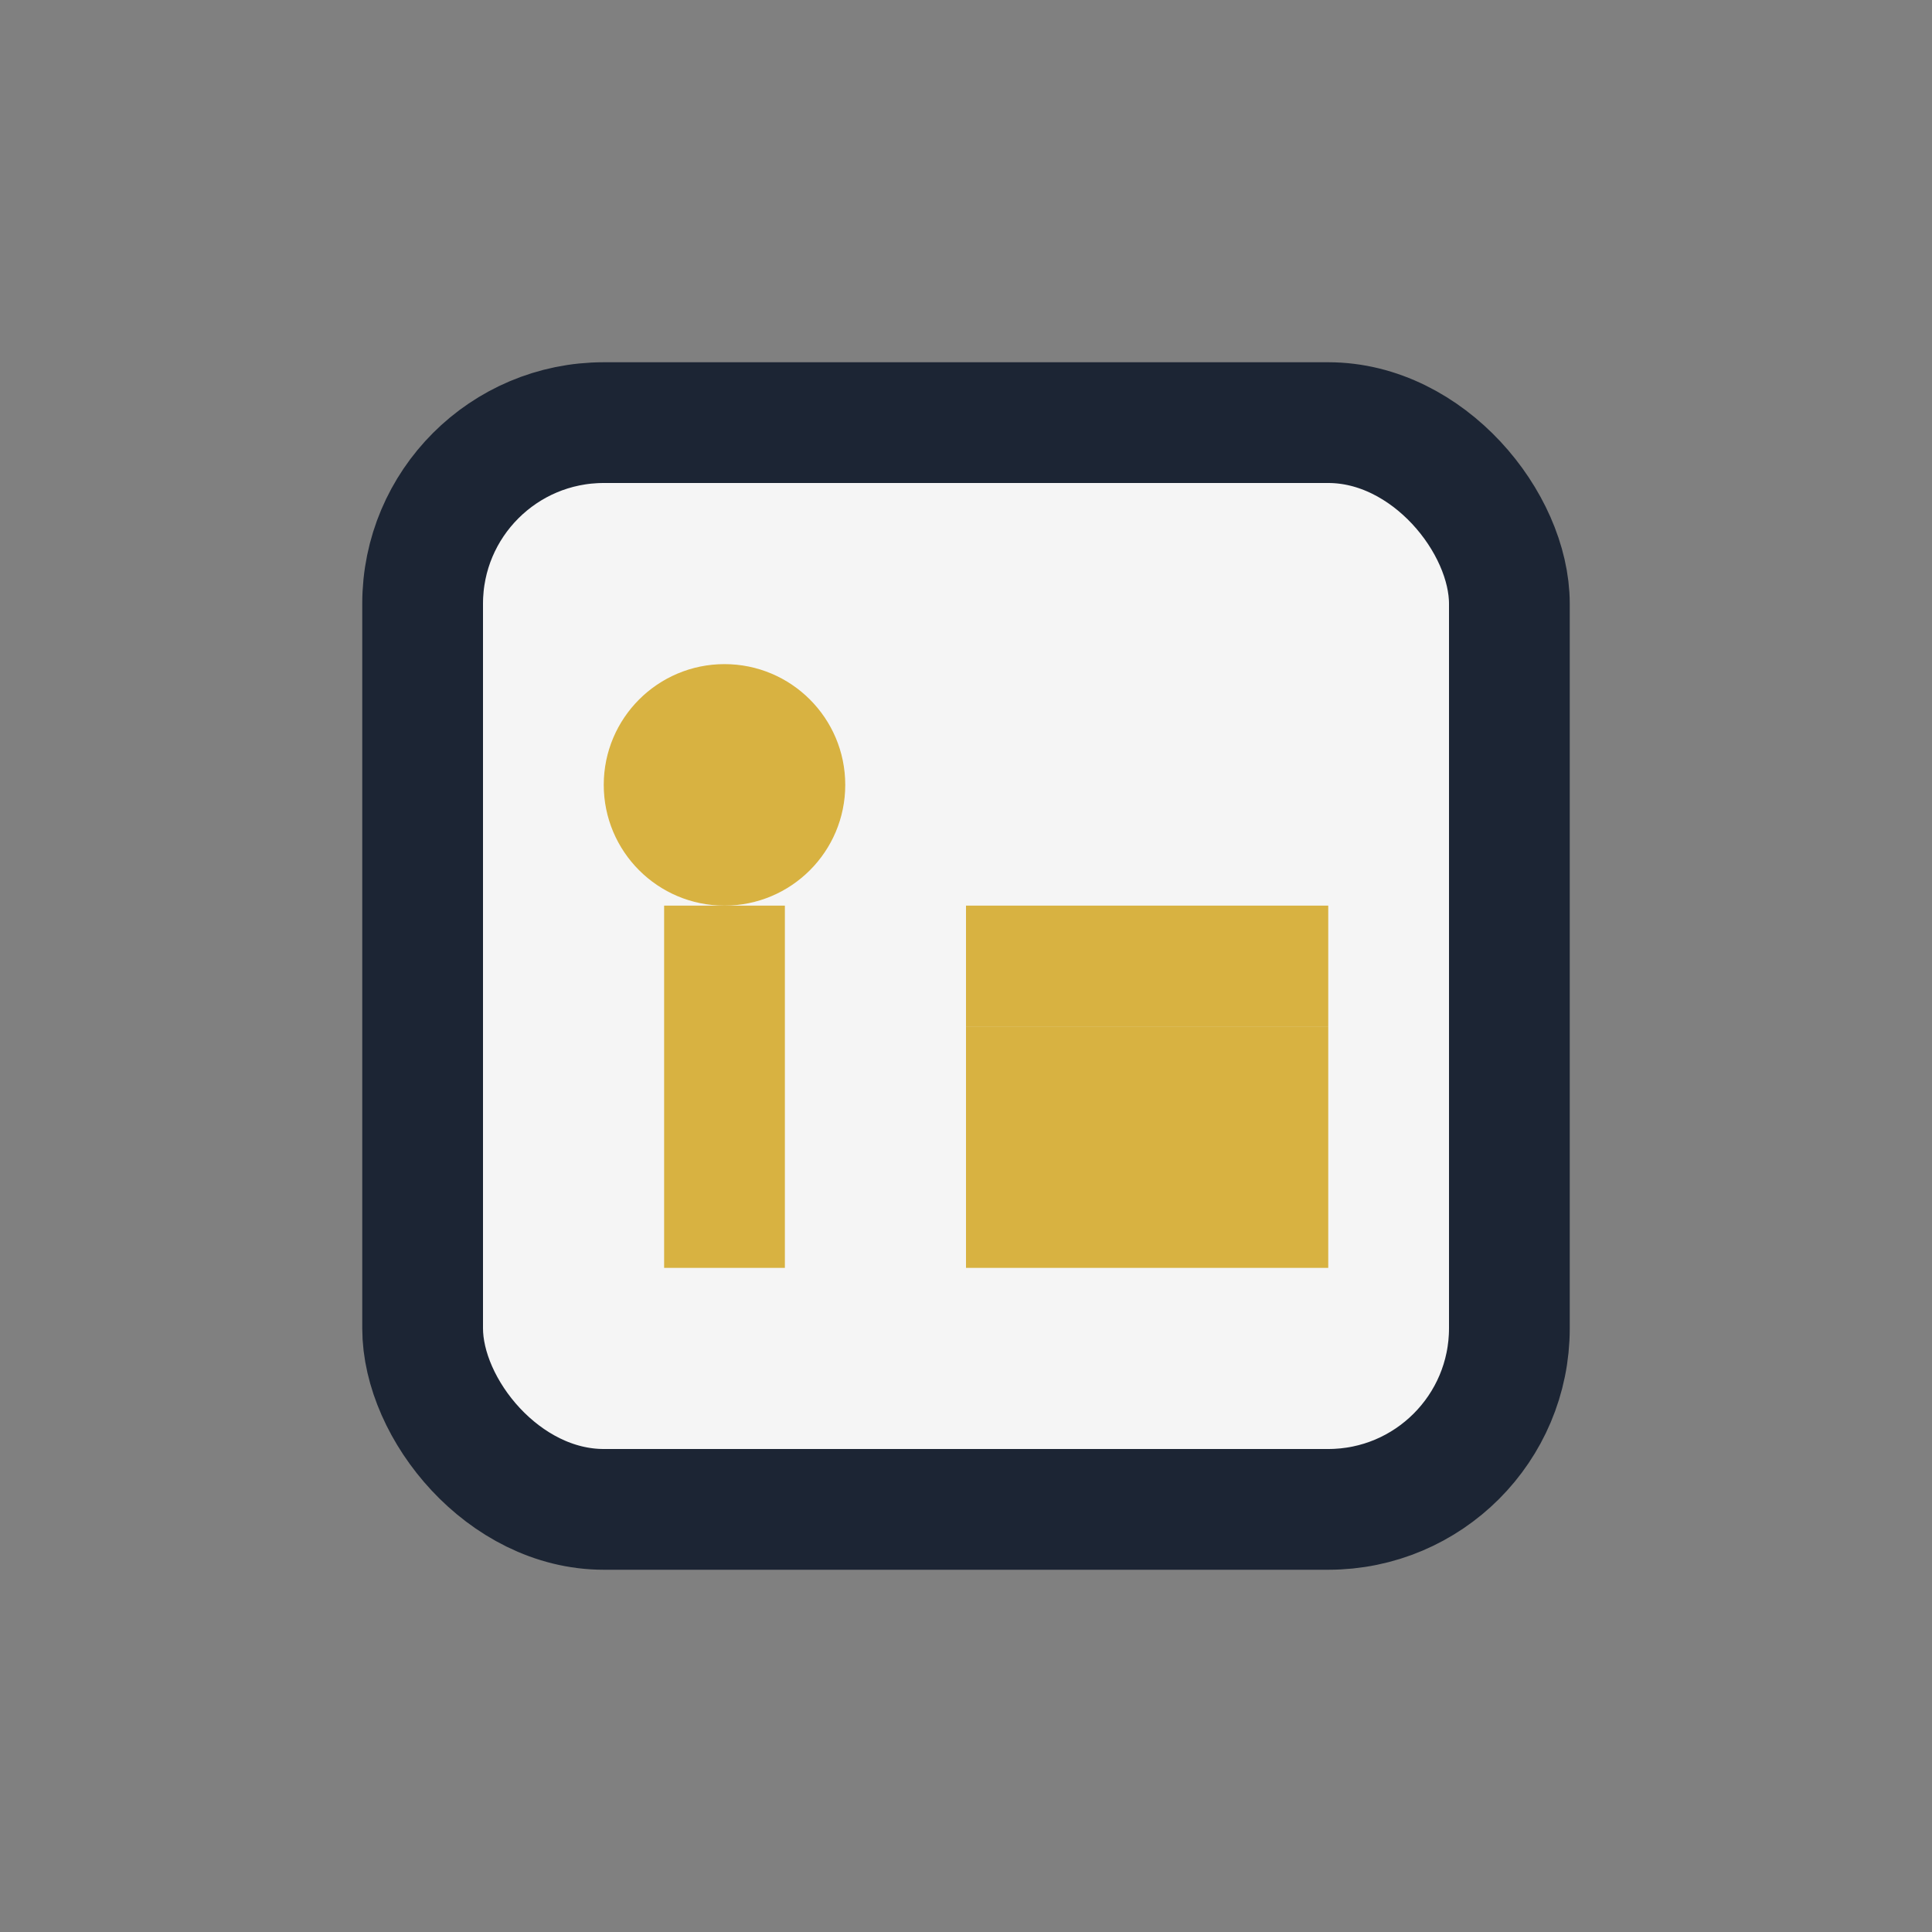
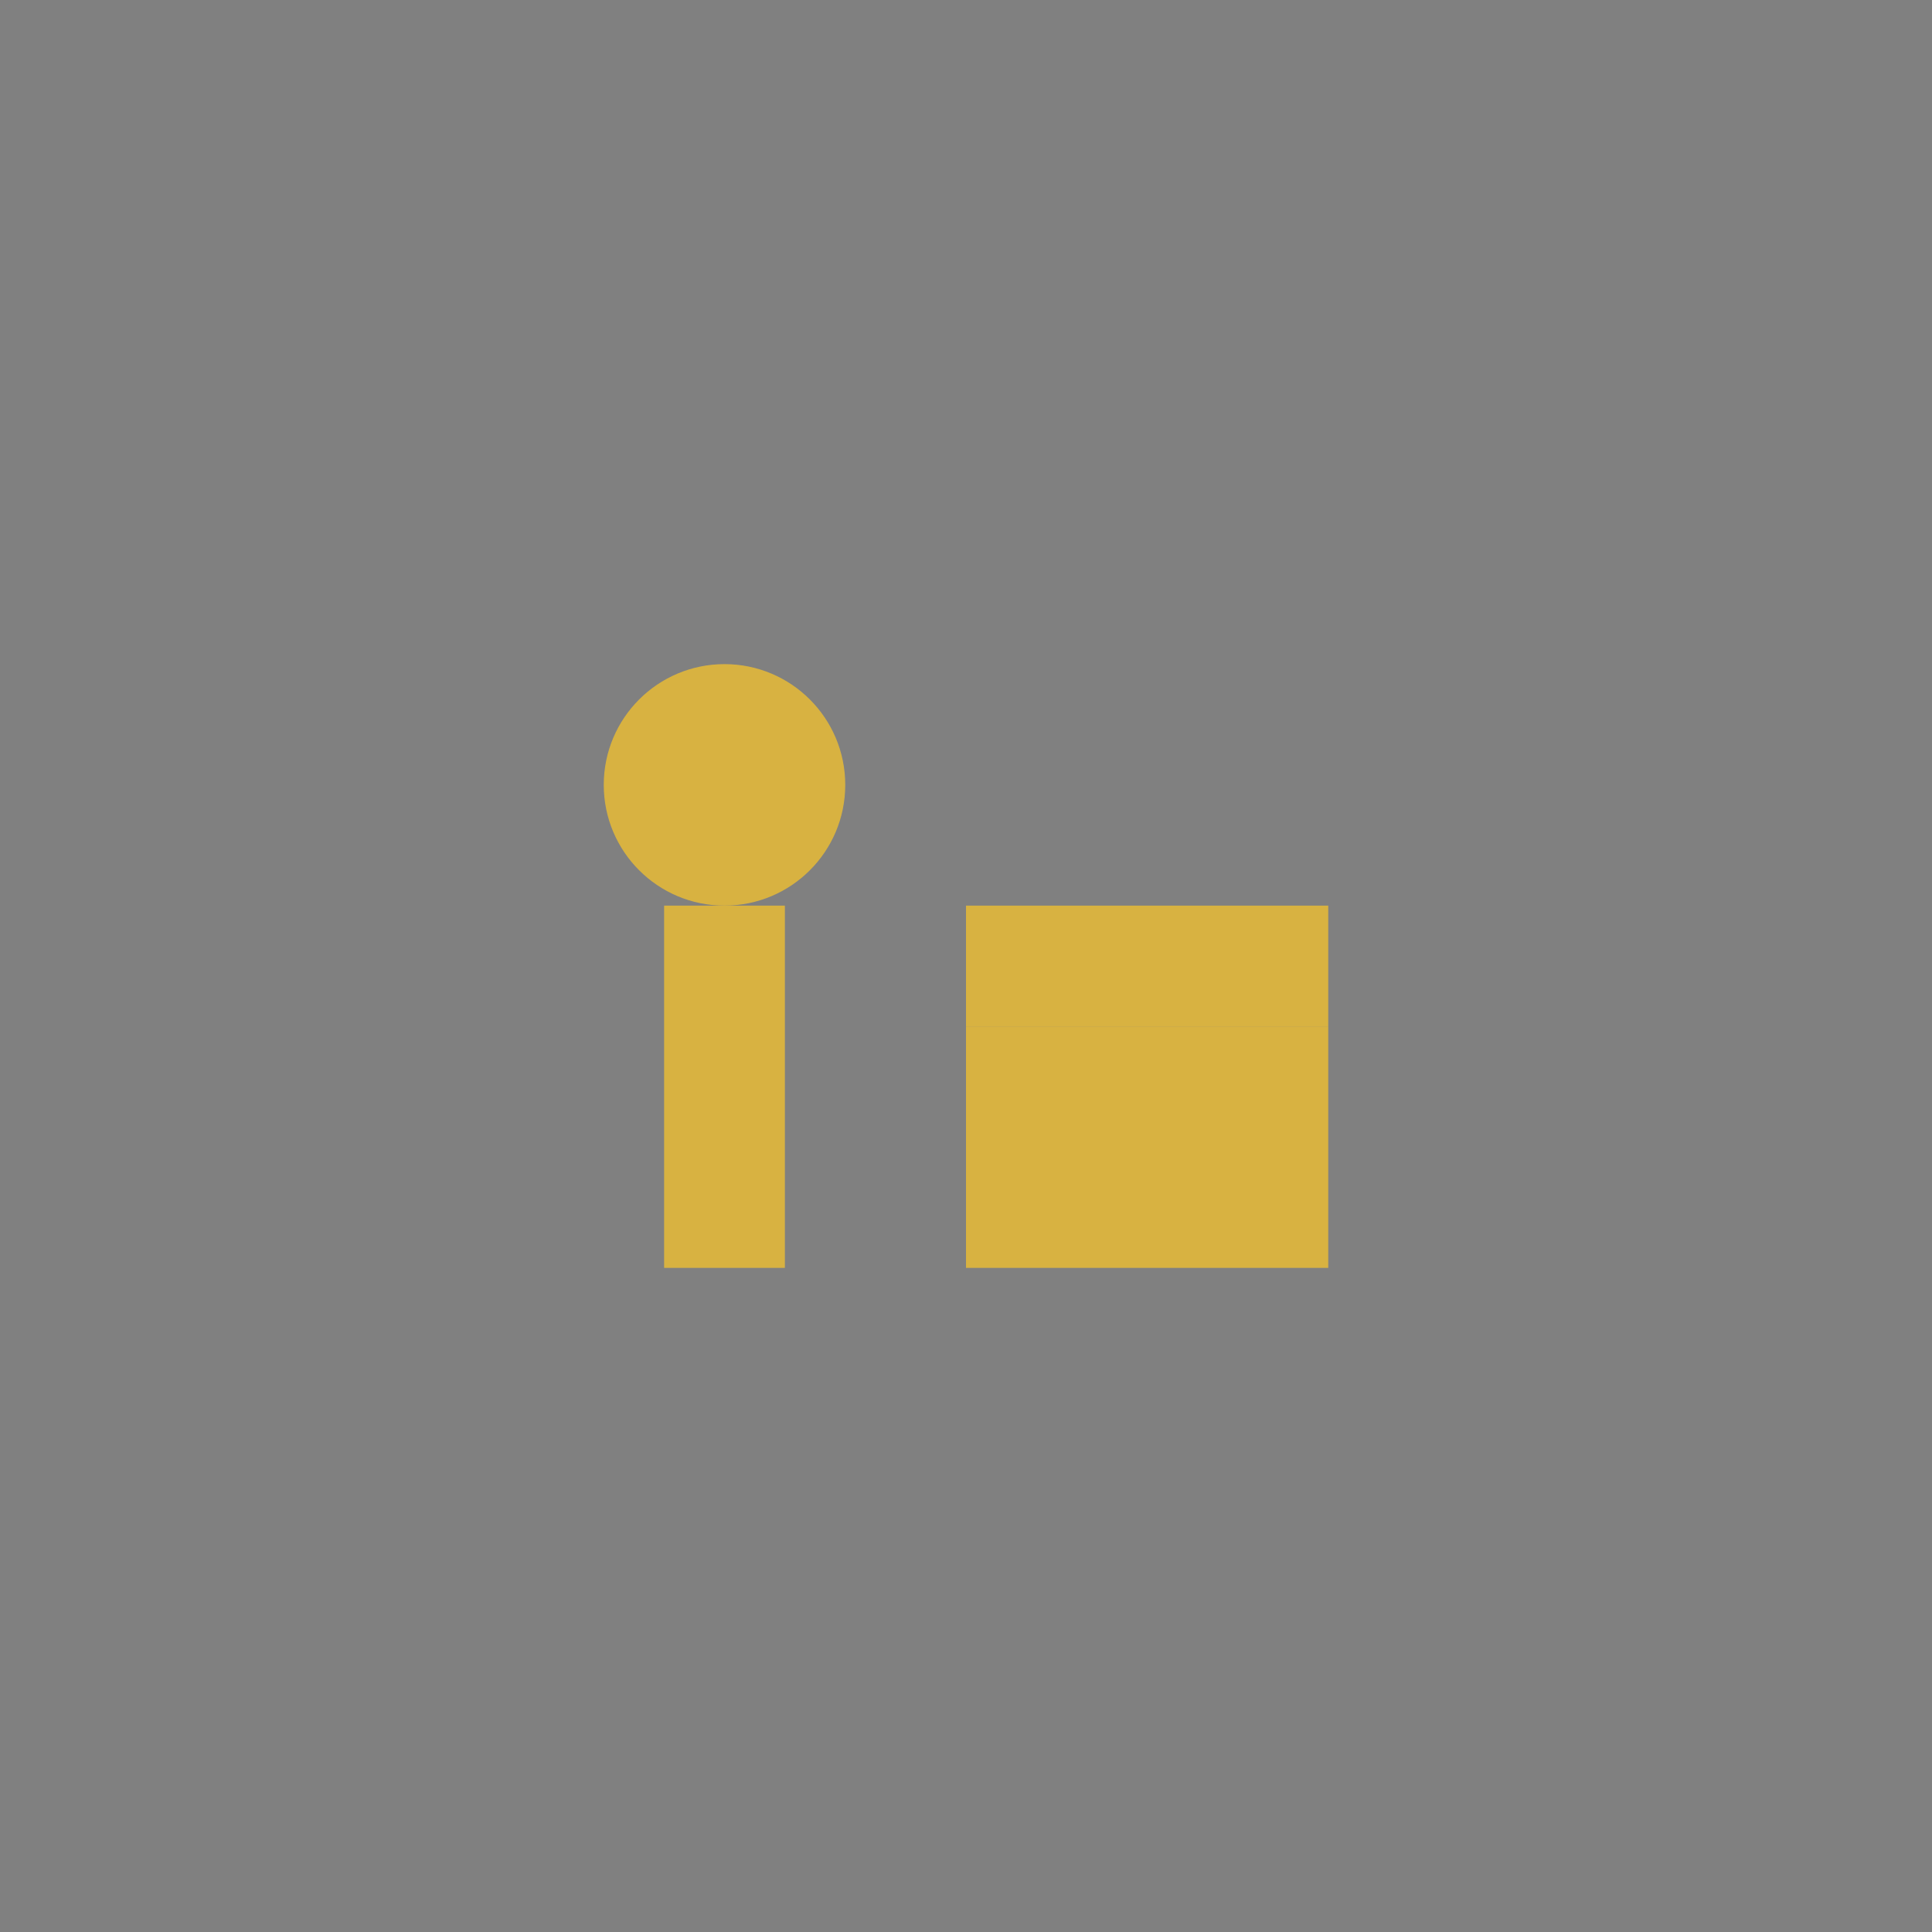
<svg xmlns="http://www.w3.org/2000/svg" viewBox="0 0 32 32" width="32" height="32">
  <rect x="0" y="0" width="32" height="32" fill="#808080" stroke="none" />
-   <rect x="7" y="7" width="18" height="18" rx="3" fill="#F5F5F5" stroke="#1C2534" stroke-width="2" />
  <circle cx="12" cy="13" r="2" fill="#D8B241" />
  <rect x="11" y="15" width="2" height="6" fill="#D8B241" />
  <rect x="16" y="15" width="6" height="2" fill="#D8B241" />
  <rect x="16" y="17" width="6" height="4" fill="#D8B241" />
</svg>